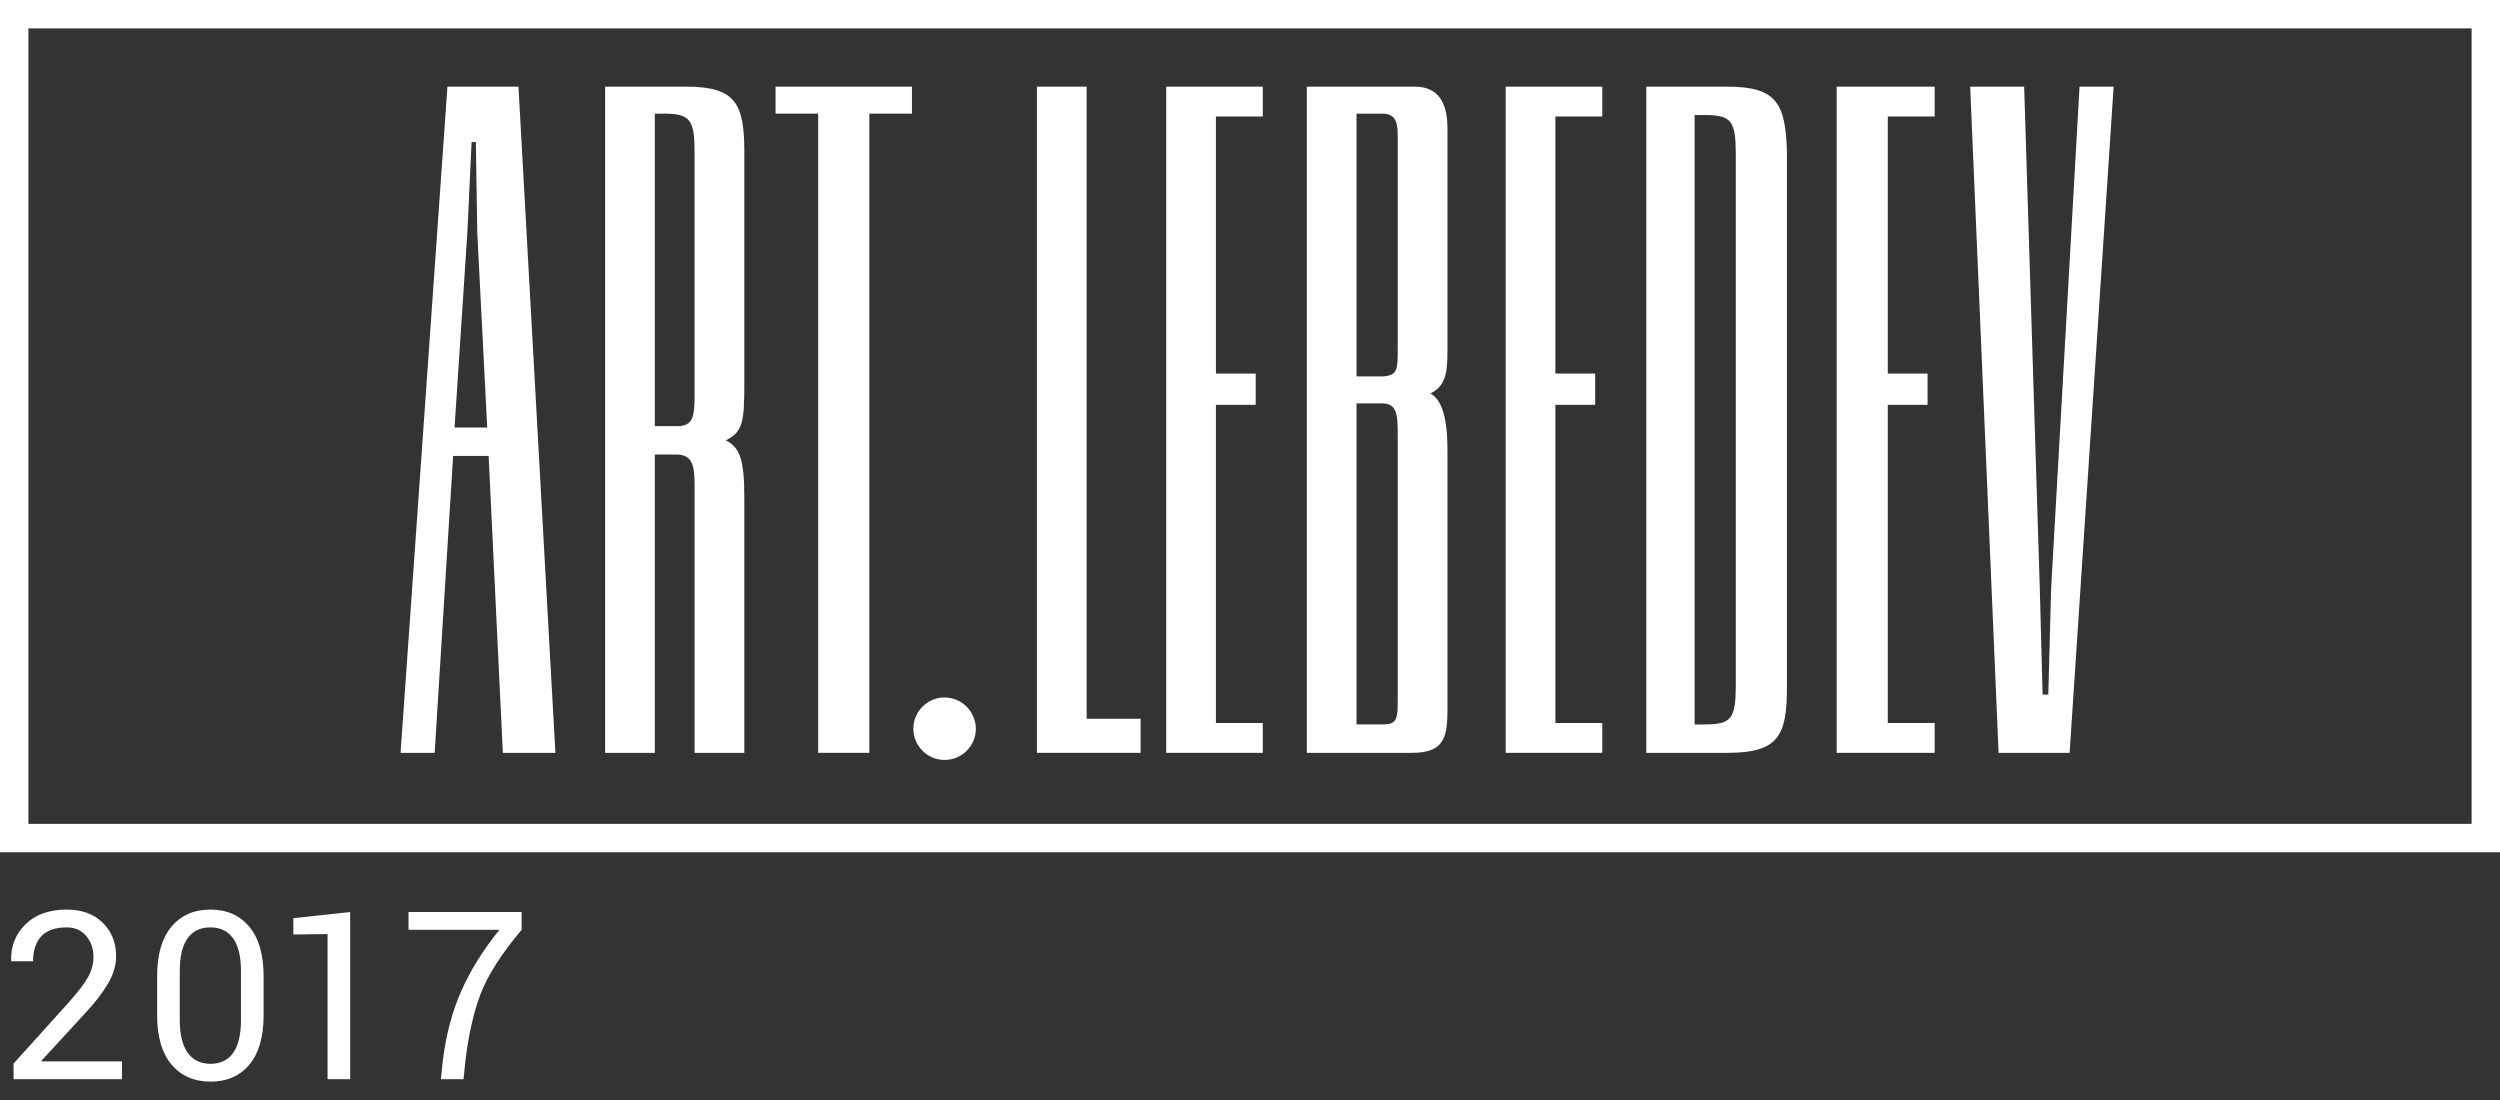
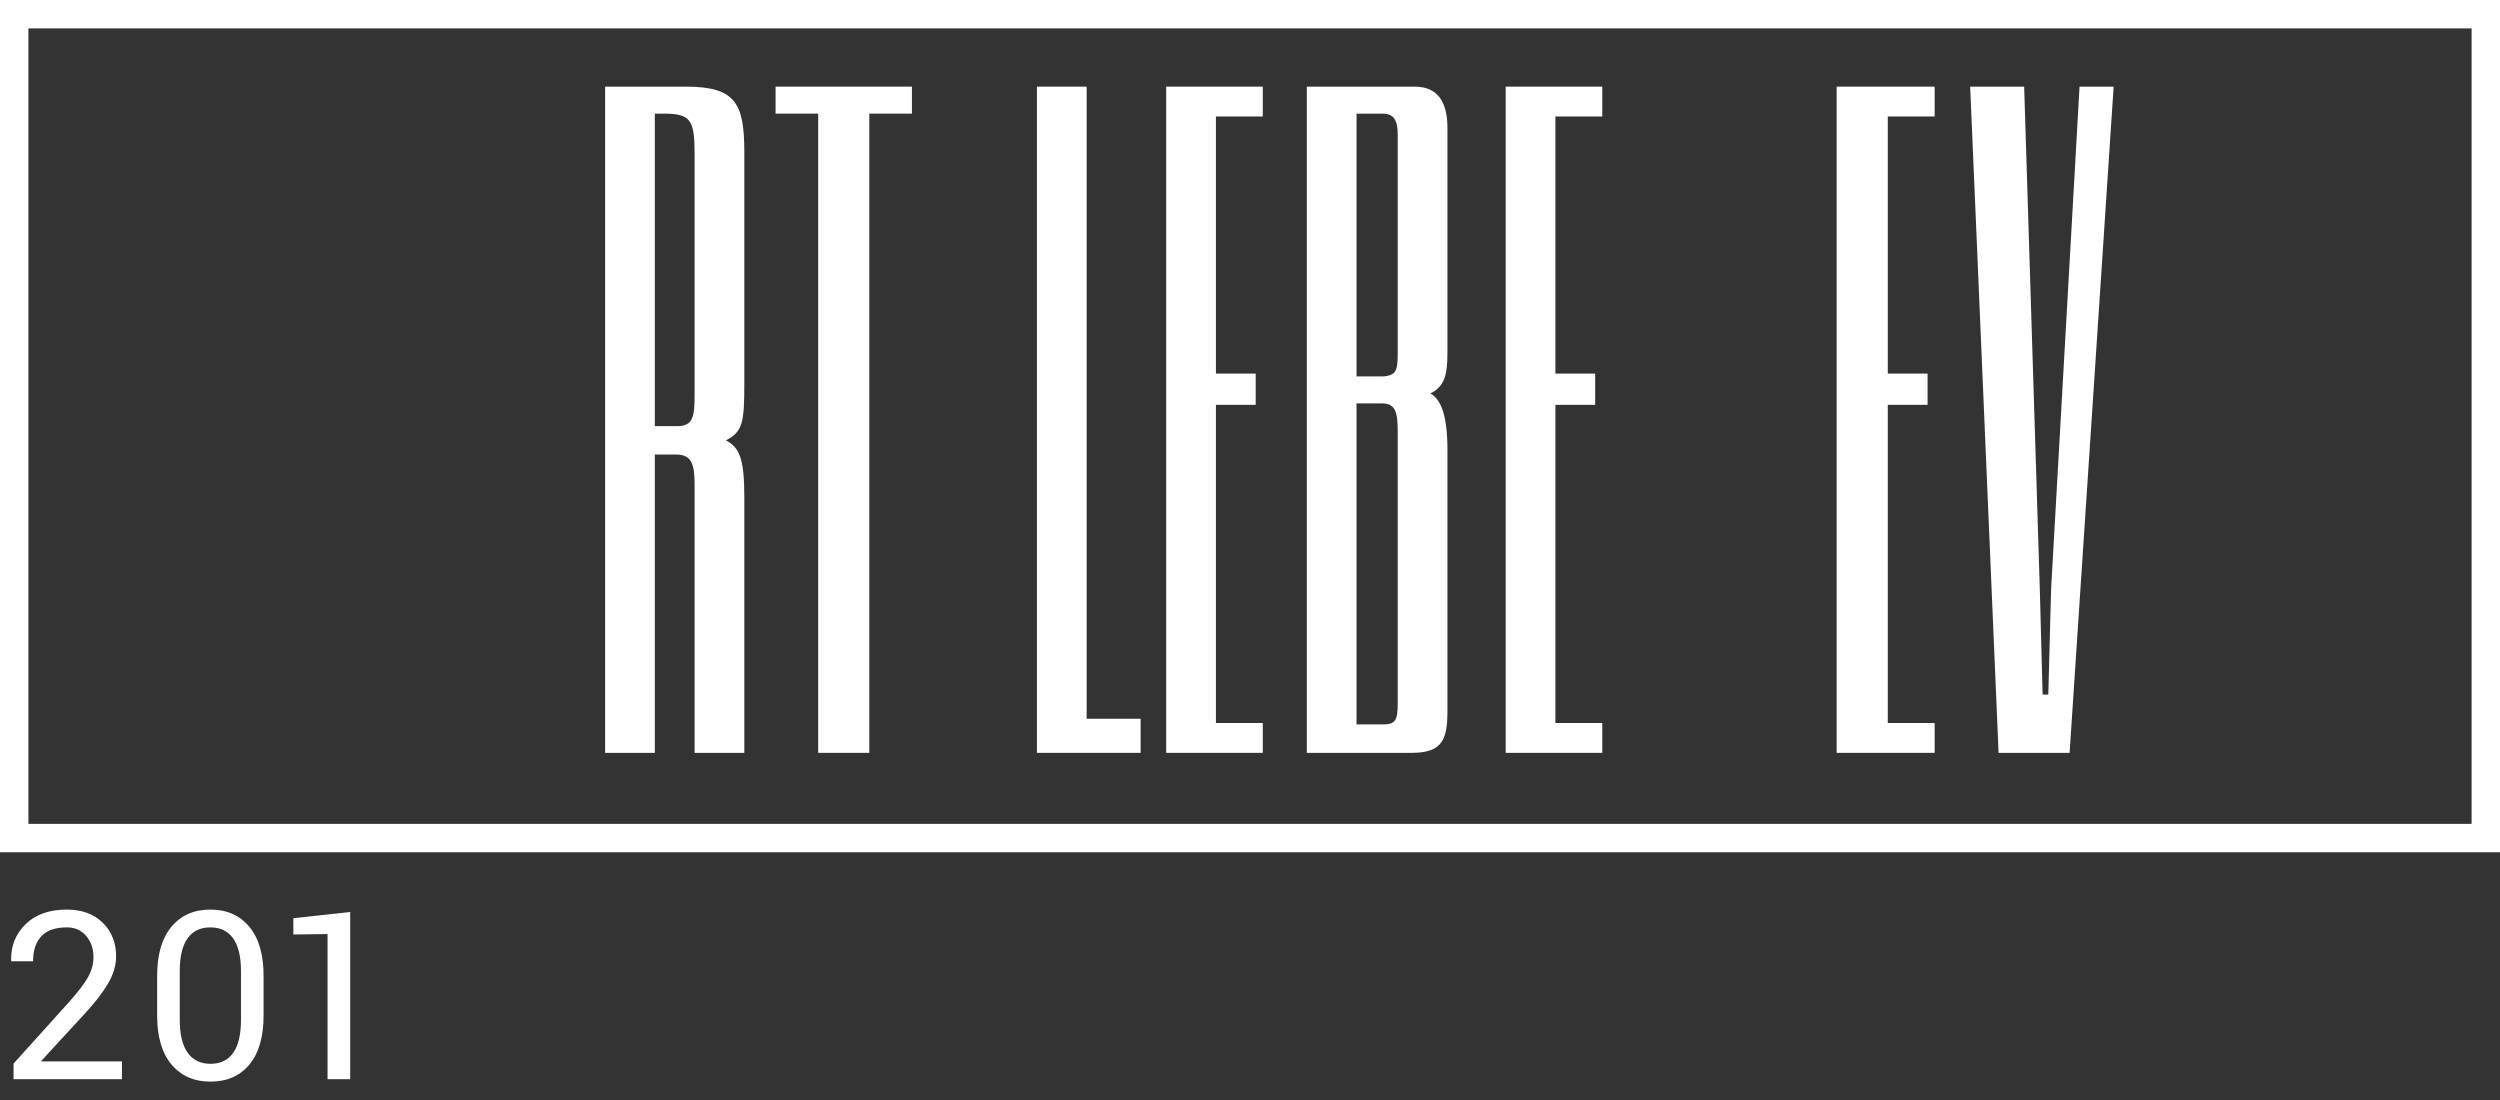
<svg xmlns="http://www.w3.org/2000/svg" version="1.1" id="Layer_1" x="0px" y="0px" width="595.279px" height="261.968px" viewBox="0 319.477 595.279 261.968" enable-background="new 0 319.477 595.279 261.968" xml:space="preserve">
  <rect x="0" y="319.477" width="595.279" height="261.968" fill="#333333" stroke="none" />
  <title>artlebedev-logo</title>
-   <path fill="#FFFFFF" d="M588.516,326.241v189.407H6.765V326.241H588.516 M595.28,319.477H0v202.936H595.28V319.477z" />
+   <path fill="#FFFFFF" d="M588.516,326.241v189.407H6.765V326.241H588.516 M595.28,319.477H0v202.936H595.28z" />
  <polygon fill="#FFFFFF" points="488.401,459.503 487.724,484.87 486.37,484.87 485.695,459.503 481.974,340.109 469.121,340.109   475.886,498.737 492.797,498.737 503.282,340.109 495.164,340.109 " />
-   <path fill="#FFFFFF" d="M411.284,340.109h-19.279v158.628h19.279c12.176,0,14.205-4.059,14.205-15.559V355.667  C425.152,344.167,423.122,340.109,411.284,340.109z M413.314,482.502c0,8.118-1.015,9.471-7.441,9.471h-2.367v-145.1h2.367  c6.427,0,7.441,1.353,7.441,9.471V482.502z" />
  <polygon fill="#FFFFFF" points="437.327,498.737 460.665,498.737 460.665,491.635 449.504,491.635 449.504,415.872 458.975,415.872   458.975,408.431 449.504,408.431 449.504,347.211 460.665,347.211 460.665,340.109 437.327,340.109 " />
-   <path fill="#FFFFFF" d="M106.541,340.109L95.38,498.737h8.117l4.397-70.689h8.455l3.383,70.689h12.515l-8.794-158.628H106.541z   M108.233,421.283l3.044-46.337l1.015-21.646h1.015l0.339,21.646l2.367,46.337H108.233z" />
  <polygon fill="#FFFFFF" points="258.744,340.109 246.906,340.109 246.906,498.737 271.597,498.737 271.597,490.62 258.744,490.62   " />
  <polygon fill="#FFFFFF" points="277.685,498.737 300.684,498.737 300.684,491.635 289.523,491.635 289.523,415.872 298.993,415.872   298.993,408.431 289.523,408.431 289.523,347.211 300.684,347.211 300.684,340.109 277.685,340.109 " />
  <polygon fill="#FFFFFF" points="184.672,346.535 194.819,346.535 194.819,498.737 206.995,498.737 206.995,346.535 217.142,346.535   217.142,340.109 184.672,340.109 " />
-   <path fill="#FFFFFF" d="M224.921,485.547c-4.109,0-7.441,3.331-7.441,7.44s3.332,7.441,7.441,7.441s7.441-3.332,7.441-7.441l0,0  C232.325,488.894,229.016,485.583,224.921,485.547z" />
  <path fill="#FFFFFF" d="M336.874,340.109h-25.705v158.628h25.028c7.441,0,8.456-3.382,8.456-10.146v-61.896  c0-8.794-1.691-12.177-4.059-13.529c3.382-1.691,4.059-4.397,4.059-9.809v-53.44C344.654,344.167,342.624,340.109,336.874,340.109z   M332.816,486.899c0,4.397-0.677,5.073-3.721,5.073h-6.088v-76.439h6.088c3.383,0,3.721,2.368,3.721,7.103V486.899z   M332.816,402.343c0,5.073,0,6.426-3.383,6.765h-6.426v-62.572h6.088c2.706,0,3.721,1.353,3.721,5.073V402.343z" />
  <path fill="#FFFFFF" d="M163.364,340.109h-19.278v158.628h11.838V427.71h5.073c3.721,0,4.396,2.367,4.396,7.103v63.925h11.838  v-60.881c0-8.794-1.015-11.838-4.396-13.529c4.059-2.029,4.396-4.396,4.396-13.529v-55.131  C177.231,344.167,175.201,340.109,163.364,340.109z M165.393,413.504c0,5.073-0.338,7.441-4.059,7.441h-5.411v-74.41h2.029  c6.426,0,7.44,1.353,7.44,9.47V413.504z" />
  <polygon fill="#FFFFFF" points="358.521,498.737 381.521,498.737 381.521,491.635 370.359,491.635 370.359,415.872 379.829,415.872   379.829,408.431 370.359,408.431 370.359,347.211 381.521,347.211 381.521,340.109 358.521,340.109 " />
  <g>
    <path fill="#FFFFFF" d="M29.039,576.446H3.227v-3.715l13.043-14.469c2.333-2.606,3.915-4.676,4.744-6.207   c0.829-1.531,1.244-3.099,1.244-4.703c0-1.986-0.579-3.659-1.736-5.018c-1.158-1.357-2.693-2.037-4.607-2.037   c-2.753,0-4.781,0.707-6.084,2.119c-1.304,1.413-1.955,3.396-1.955,5.947H2.707L2.653,548.2c-0.091-3.427,1.048-6.307,3.418-8.641   c2.37-2.333,5.651-3.5,9.844-3.5c3.573,0,6.421,1.044,8.545,3.131c2.124,2.088,3.186,4.744,3.186,7.971   c0,2.17-0.643,4.344-1.928,6.521c-1.285,2.179-3.085,4.517-5.4,7.014L9.844,572.071l0.055,0.137h19.141V576.446z" />
    <path fill="#FFFFFF" d="M62.765,561.271c0,5.086-1.126,8.982-3.377,11.689c-2.251,2.707-5.337,4.061-9.256,4.061   c-3.919,0-7.019-1.357-9.297-4.074c-2.279-2.716-3.418-6.607-3.418-11.676v-9.434c0-5.067,1.135-8.964,3.404-11.689   c2.27-2.725,5.354-4.088,9.256-4.088c3.919,0,7.014,1.363,9.283,4.088c2.27,2.726,3.404,6.622,3.404,11.689V561.271z    M57.378,550.68c0-3.442-0.625-6.033-1.873-7.772c-1.249-1.739-3.058-2.609-5.428-2.609c-2.37,0-4.175,0.87-5.414,2.609   c-1.24,1.739-1.859,4.33-1.859,7.772v11.666c0,3.442,0.629,6.042,1.887,7.8s3.071,2.637,5.441,2.637c2.37,0,4.17-0.874,5.4-2.623   c1.23-1.748,1.846-4.353,1.846-7.813V550.68z" />
    <path fill="#FFFFFF" d="M83.384,576.446h-5.387v-34.562l-8.148,0.109v-3.883l13.535-1.477V576.446z" />
-     <path fill="#FFFFFF" d="M124.209,540.872c-4.812,5.725-8.062,10.797-9.748,15.217c-1.687,4.421-2.903,9.775-3.65,16.064   l-0.438,4.293h-5.387l0.438-4.293c0.766-6.271,2.251-11.876,4.457-16.816c2.206-4.939,5.223-9.762,9.051-14.465H97.275v-4.238   h26.934V540.872z" />
  </g>
</svg>